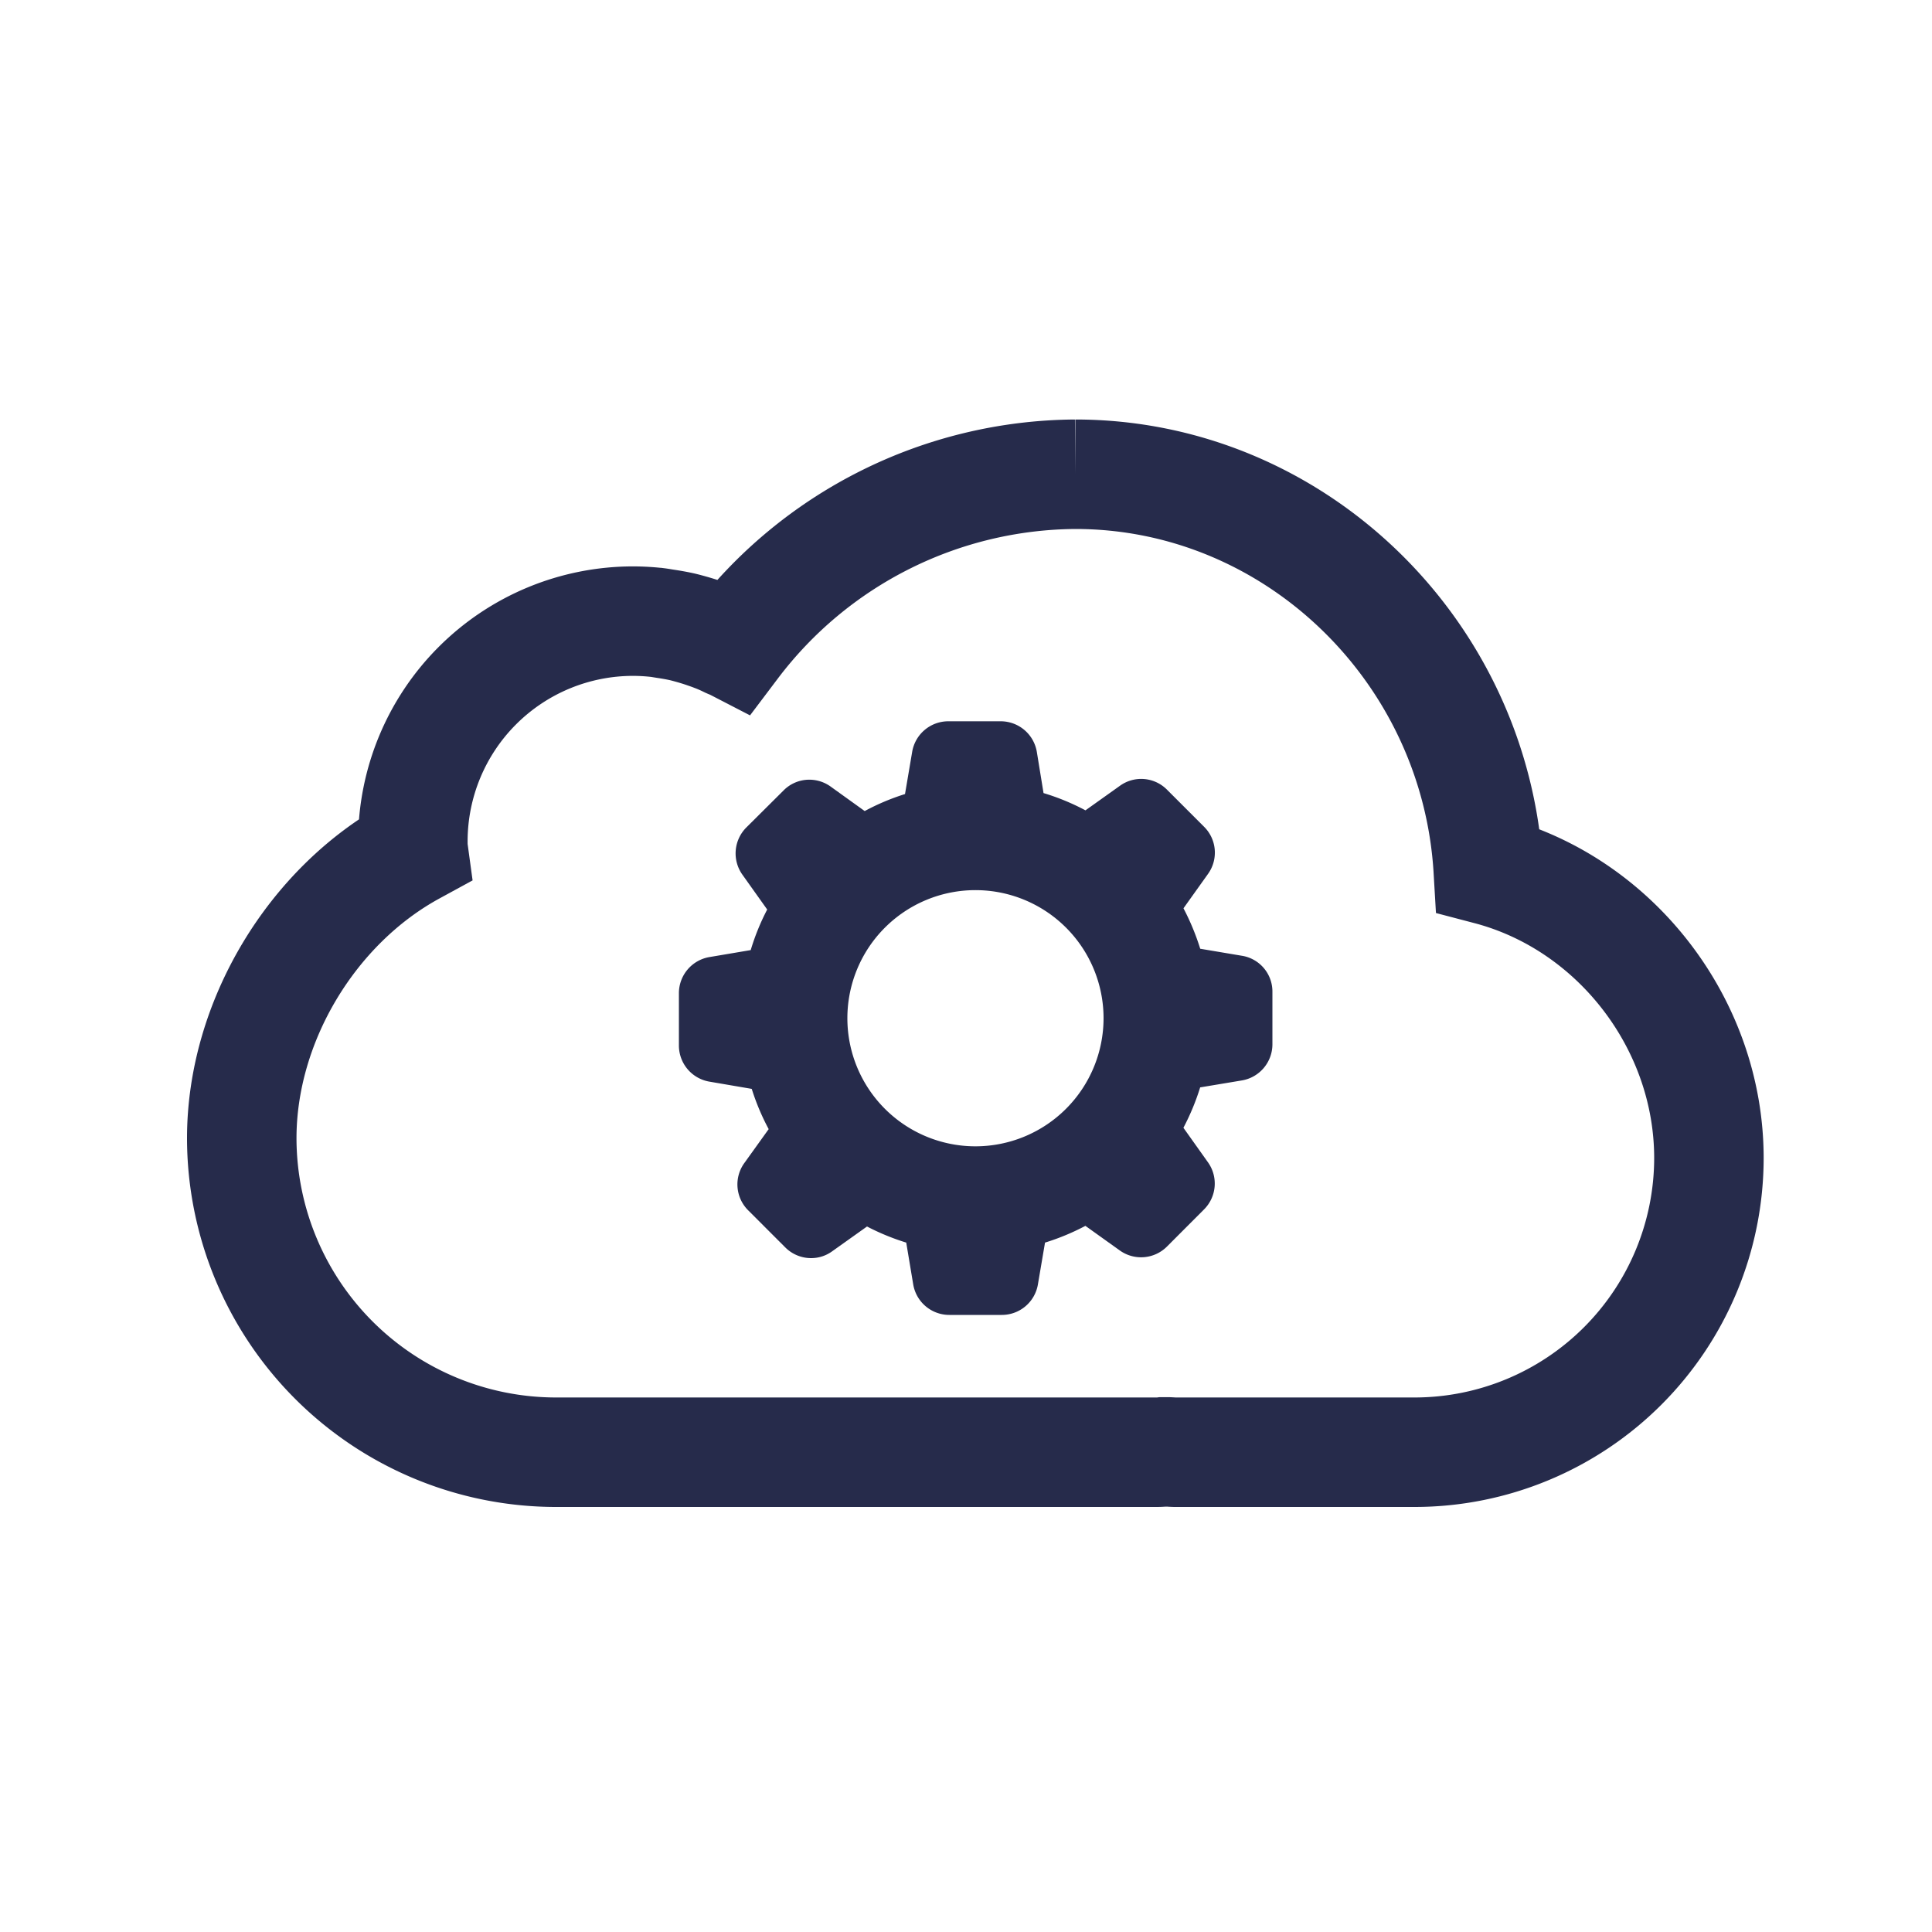
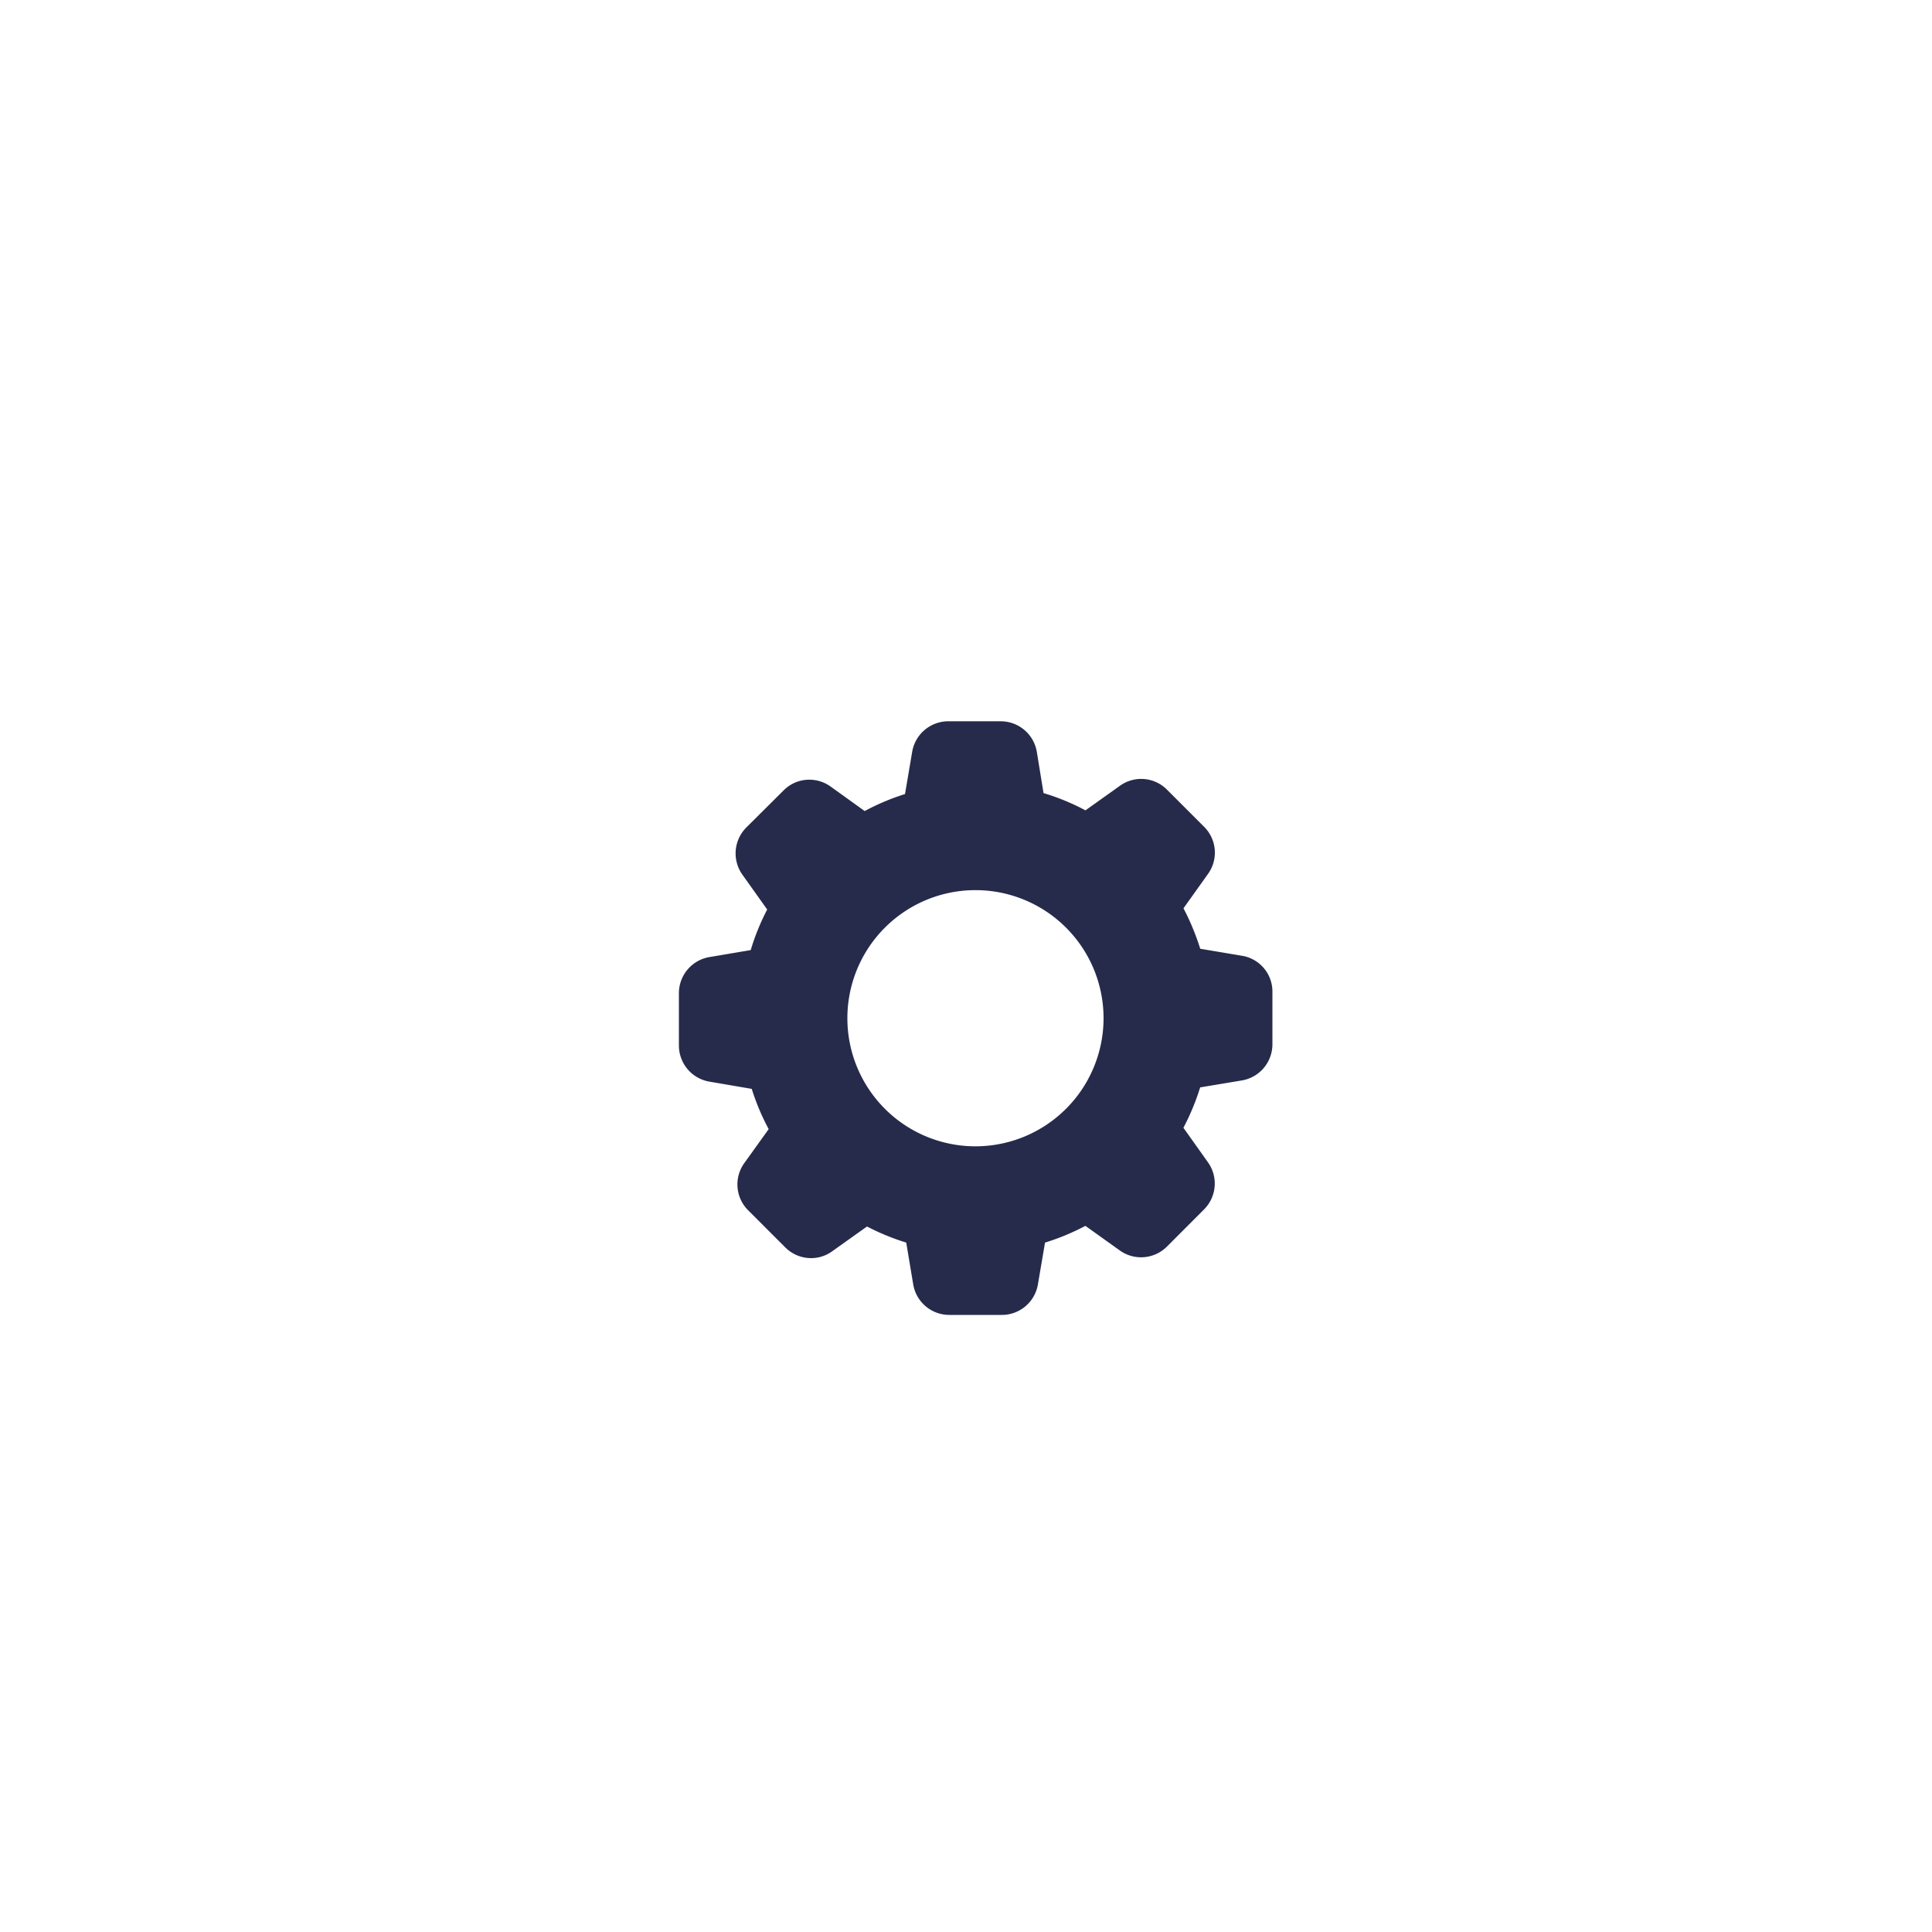
<svg xmlns="http://www.w3.org/2000/svg" id="Ebene_1" data-name="Ebene 1" width="300" height="300" viewBox="0 0 300 300">
  <title>icons_it_solutions_2019</title>
-   <path d="M231.1,135.12c-2-34.17-30.17-61.48-64.13-61.48A66.91,66.91,0,0,0,114,100.24c-.29-.15-.59-.25-.88-.38-.75-.37-1.51-.71-2.29-1-.43-.17-.87-.32-1.3-.47-.77-.27-1.56-.51-2.35-.73-.44-.12-.87-.24-1.31-.34-.86-.19-1.73-.34-2.61-.47-.39-.06-.76-.13-1.15-.18a34.56,34.56,0,0,0-3.83-.22,34.2,34.2,0,0,0-34.17,34.16c0,.49,0,1,.06,1.44h0c-15.79,8.61-26.63,26.65-26.63,44.7A48.82,48.82,0,0,0,86.33,225.5h93.05c.39,0,.79,0,1.18-.05l.24,0,.5,0c.39,0,.78.05,1.18.05H219.7a45.72,45.72,0,0,0,45.66-45.67C265.36,159,250.83,140.3,231.1,135.12Z" fill="none" stroke="#262b4b" stroke-miterlimit="10" stroke-width="17" />
-   <circle cx="151.46" cy="158.08" r="19.89" fill="none" />
-   <circle cx="151.46" cy="158.08" r="19.89" fill="none" />
  <path d="M192.84,148.41l-6.47-1.09a37.57,37.57,0,0,0-2.6-6.28l3.81-5.34a5.66,5.66,0,0,0-.62-7.33l-5.74-5.74a5.64,5.64,0,0,0-7.31-.62l-5.36,3.82a35.53,35.53,0,0,0-6.51-2.68L161,116.76a5.69,5.69,0,0,0-5.63-4.76h-8.1a5.69,5.69,0,0,0-5.63,4.76l-1.11,6.54a35.8,35.8,0,0,0-6.26,2.64l-5.3-3.81a5.67,5.67,0,0,0-3.31-1.06,5.61,5.61,0,0,0-4,1.68l-5.76,5.73a5.7,5.7,0,0,0-.62,7.34l3.85,5.41a35.86,35.86,0,0,0-2.56,6.3l-6.39,1.08a5.69,5.69,0,0,0-4.76,5.62v8.11a5.69,5.69,0,0,0,4.76,5.62l6.55,1.12a36,36,0,0,0,2.63,6.25l-3.79,5.28a5.67,5.67,0,0,0,.62,7.34l5.74,5.74a5.66,5.66,0,0,0,4,1.67,5.54,5.54,0,0,0,3.29-1.06l5.41-3.85a36.26,36.26,0,0,0,6.09,2.5l1.08,6.47a5.68,5.68,0,0,0,5.62,4.76h8.13a5.68,5.68,0,0,0,5.62-4.76l1.1-6.47a36.18,36.18,0,0,0,6.27-2.6l5.34,3.82a5.68,5.68,0,0,0,7.34-.62l5.73-5.74a5.68,5.68,0,0,0,.62-7.33l-3.81-5.36a36.71,36.71,0,0,0,2.6-6.27l6.47-1.08a5.69,5.69,0,0,0,4.75-5.63V154A5.62,5.62,0,0,0,192.84,148.41ZM151.47,178a19.89,19.89,0,1,1,19.89-19.89A19.9,19.9,0,0,1,151.47,178Z" fill="#262b4b" />
</svg>